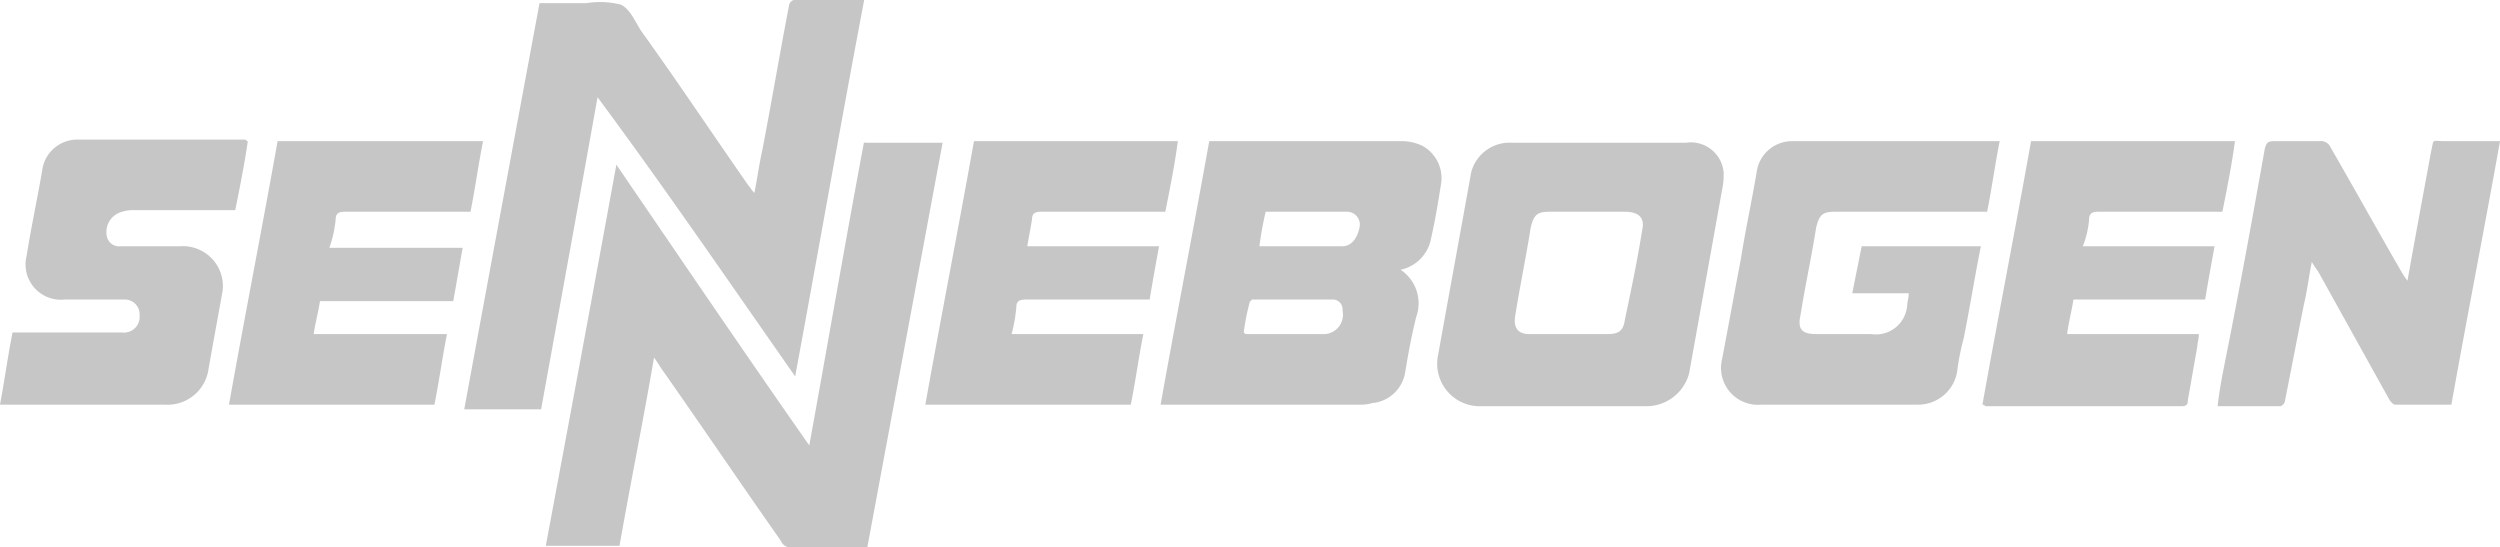
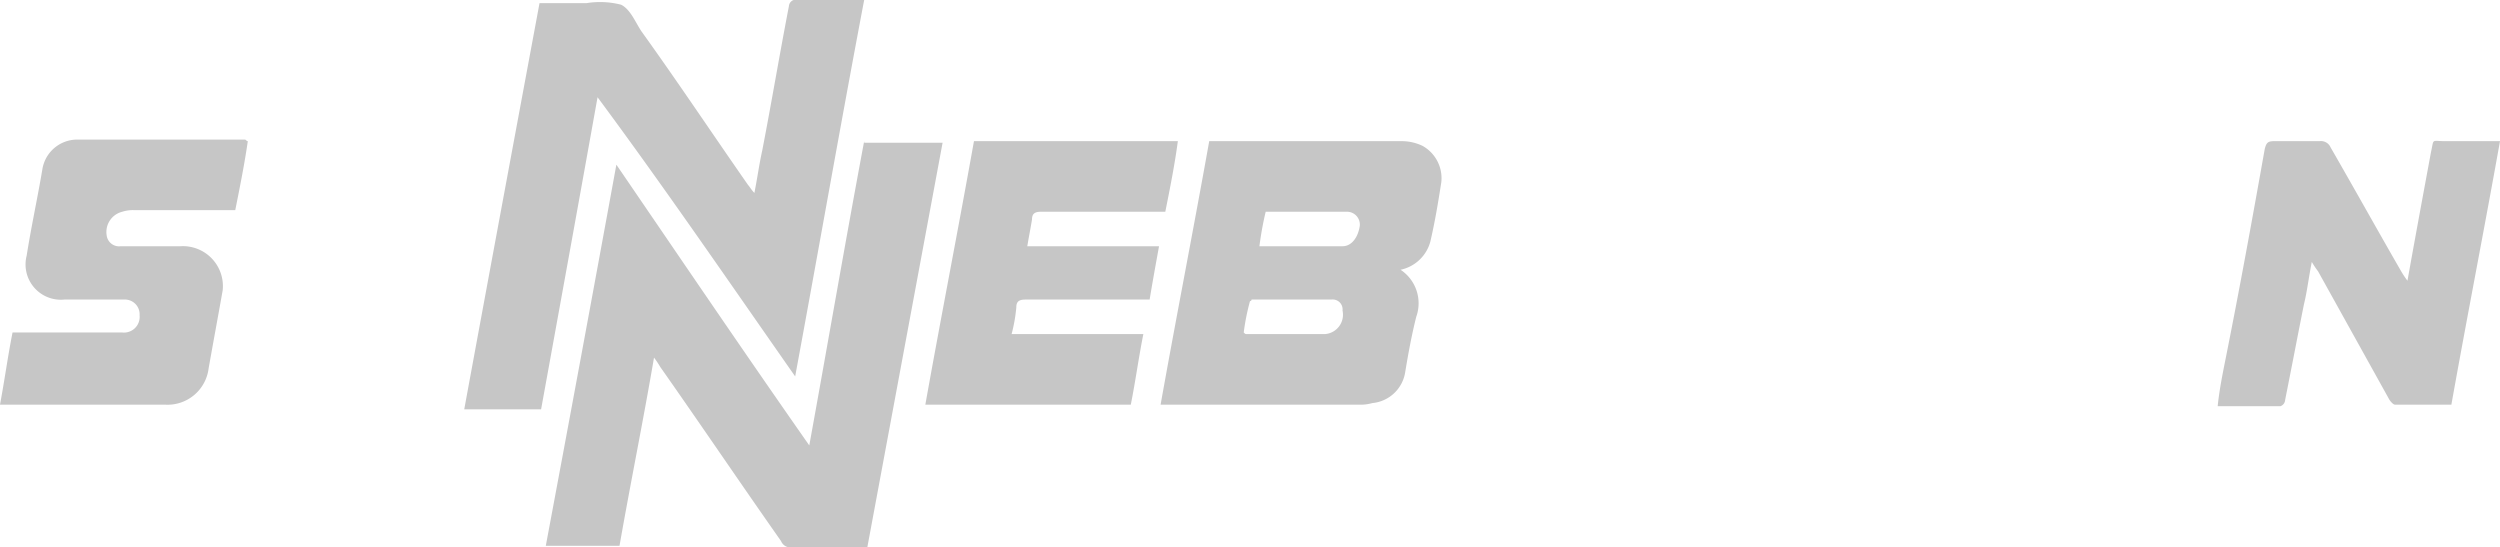
<svg xmlns="http://www.w3.org/2000/svg" viewBox="0 0 159.4 34.9">
  <defs>
    <style>
      .cls-1 {
        fill: #c6c6c6;
      }
    </style>
  </defs>
  <title>Ресурс 1</title>
  <g id="Слой_2" data-name="Слой 2">
    <g id="Layer_1" data-name="Layer 1">
      <g>
        <path class="cls-1" d="M55.1,9c-1.2,6.4-2.3,12.8-3.5,19.4-4.2-6-8.2-11.9-12.3-17.9q-2.25,12.3-4.5,24.3h4.7c.7-4,1.5-7.9,2.2-12a6.13,6.13,0,0,1,.4.6c2.6,3.7,5.1,7.4,7.7,11.1a.66.66,0,0,0,.5.4h5L60.1,9.1h-5Z" />
        <path class="cls-1" d="M50.7,24c1.5-8.1,2.9-16.1,4.4-24H50.6a.45.45,0,0,0-.3.4c-.6,3.1-1.1,6.1-1.7,9.2-.2.9-.3,1.7-.5,2.7-.2-.2-.3-.4-.4-.5C45.4,8.5,43.2,5.2,40.9,2c-.4-.6-.7-1.4-1.3-1.7A5.37,5.37,0,0,0,37.4.2h-3c-1.6,8.6-3.2,17.2-4.8,25.9h4.9c1.2-6.6,2.4-13.2,3.6-19.9C42.4,12,46.5,18,50.7,24Z" />
        <path class="cls-1" d="M90.7,9.3A3.08,3.08,0,0,0,89.4,9H77.1c-1,5.6-2.1,11.2-3.1,16.8H86.6a2.77,2.77,0,0,0,.9-.1,2.34,2.34,0,0,0,2.1-2c.2-1.2.4-2.3.7-3.5a2.56,2.56,0,0,0-1-3,2.5,2.5,0,0,0,1.9-1.8c.3-1.3.5-2.5.7-3.8A2.36,2.36,0,0,0,90.7,9.3Zm-6.2,12h-5c-.1,0-.1,0-.2-.1a14.16,14.16,0,0,1,.4-2,.1.1,0,0,0,.1-.1h5.1a.63.63,0,0,1,.7.7A1.24,1.24,0,0,1,84.5,21.3Zm1.1-5.6H80.3a20.69,20.69,0,0,1,.4-2.2h5.2a.82.82,0,0,1,.8.9C86.6,15.1,86.2,15.7,85.6,15.7Z" />
-         <path class="cls-1" d="M109.9,11a2.1,2.1,0,0,0-2.4-1.9H96.4A2.53,2.53,0,0,0,93.8,11c-.7,3.9-1.4,7.7-2.1,11.6a2.71,2.71,0,0,0,2.7,3.3h10.5a2.82,2.82,0,0,0,2.8-2.1l2.1-11.7A4.48,4.48,0,0,0,109.9,11Zm-5.2,3.7c-.3,1.9-.7,3.8-1.1,5.7-.1.7-.4.9-1.1.9h-5c-.7,0-1-.4-.9-1.1.3-1.9.7-3.8,1-5.7.2-.8.4-1,1.2-1h4.8C104.5,13.5,104.9,13.9,104.7,14.7Z" />
-         <path class="cls-1" d="M118.1,18.7h3.6c0,.3-.1.6-.1.8a2,2,0,0,1-2.3,1.8h-3.5c-.9,0-1.2-.3-1-1.2.3-1.9.7-3.7,1-5.6.2-.8.4-1,1.2-1h9.7c.3-1.5.5-3,.8-4.5H114.3a2.28,2.28,0,0,0-2.3,2c-.3,1.8-.7,3.6-1,5.5-.4,2.1-.8,4.3-1.2,6.4a2.35,2.35,0,0,0,2.5,2.9h9.9a2.52,2.52,0,0,0,2.6-2.2,14.16,14.16,0,0,1,.4-2c.4-2,.7-3.9,1.1-5.9h-7.6Z" />
        <path class="cls-1" d="M155.9,9c-.9,0-.7-.2-.9.7-.5,2.7-1,5.4-1.5,8.2a6.13,6.13,0,0,1-.4-.6c-1.5-2.6-3-5.3-4.5-7.9a.67.67,0,0,0-.7-.4H145c-.4,0-.5.1-.6.5-.8,4.5-1.6,8.9-2.5,13.4-.2,1-.4,2-.5,3h4a.45.45,0,0,0,.3-.4c.4-2,.8-4.1,1.2-6.1.2-.8.3-1.7.5-2.7a5.92,5.92,0,0,0,.4.6l4.5,8.1c.1.2.3.4.4.4h3.6c1-5.6,2.1-11.2,3.1-16.8Z" />
-         <path class="cls-1" d="M21.4,14c0-.4.2-.5.6-.5h8c.3-1.5.5-3,.8-4.5H17.7c-1,5.6-2.1,11.2-3.1,16.8H27.7c.3-1.5.5-3,.8-4.5H20c.1-.7.3-1.4.4-2.1h8.5c.2-1.1.4-2.3.6-3.4H21A7.42,7.42,0,0,0,21.4,14Z" />
        <path class="cls-1" d="M65.8,14c0-.4.2-.5.6-.5h7.9c.3-1.5.6-3,.8-4.5h-13c-1,5.6-2.1,11.2-3.1,16.8H72.1c.3-1.5.5-3,.8-4.5H64.5a10.1,10.1,0,0,0,.3-1.7c0-.4.2-.5.6-.5h7.9c.2-1.2.4-2.3.6-3.4H65.5C65.6,15.1,65.7,14.6,65.8,14Z" />
-         <path class="cls-1" d="M133.2,14c0-.4.2-.5.6-.5h7.9c.3-1.5.6-3,.8-4.5h-13c-1,5.6-2.1,11.2-3.1,16.8a.35.35,0,0,1,.2.1h12.5c.3,0,.4-.1.4-.4.2-1.1.4-2.3.6-3.4,0-.2.1-.5.1-.8h-8.4c.1-.8.3-1.5.4-2.2h8.4c.2-1.2.4-2.3.6-3.4h-8.4A5.93,5.93,0,0,0,133.2,14Z" />
        <path class="cls-1" d="M11.5,15.7H7.7a.8.8,0,0,1-.9-.7,1.33,1.33,0,0,1,1-1.5,2.2,2.2,0,0,1,.8-.1H15c.3-1.5.6-3,.8-4.4-.1,0-.1-.1-.2-.1H4.9a2.25,2.25,0,0,0-2.2,1.9c-.3,1.8-.7,3.6-1,5.5a2.25,2.25,0,0,0,2.4,2.8H7.9a.94.94,0,0,1,1,1,1,1,0,0,1-1.1,1.1H.8c-.3,1.5-.5,3-.8,4.6H10.5a2.64,2.64,0,0,0,2.8-2.3c.3-1.7.6-3.3.9-5A2.55,2.55,0,0,0,11.5,15.7Z" />
      </g>
    </g>
  </g>
</svg>